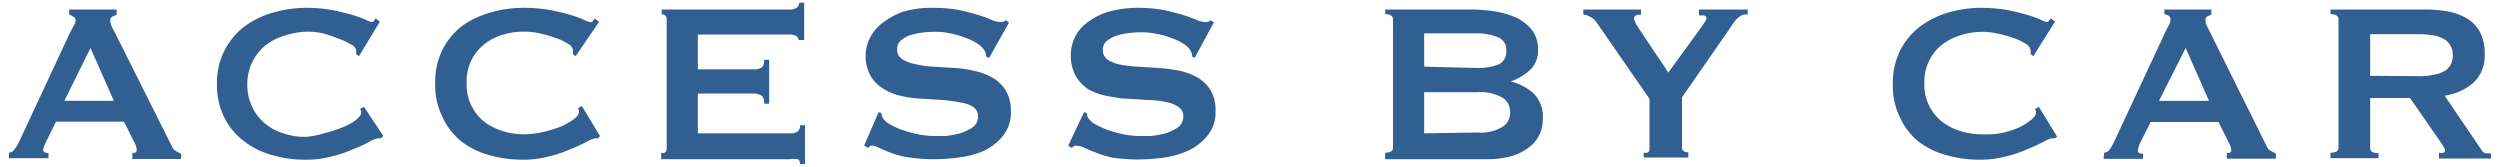
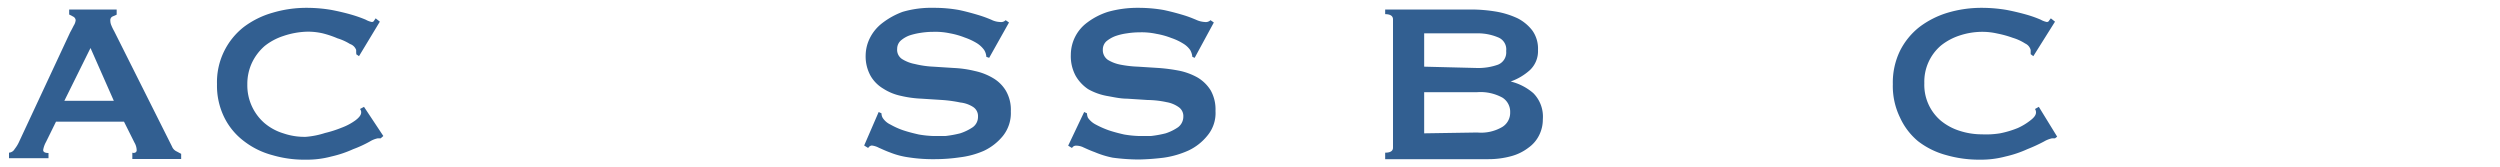
<svg xmlns="http://www.w3.org/2000/svg" width="150" height="10" viewBox="0 0 150 10">
  <g>
    <g>
      <path d="M.54,9.16a.42.42,0,0,0,.34-.22,2,2,0,0,0,.24-.38L4.21,1.94c.08-.14.15-.28.21-.4a.73.73,0,0,0,.12-.33A.27.27,0,0,0,4.4,1L4.15.87V.57H7V.88L6.73,1a.25.25,0,0,0-.11.24.71.71,0,0,0,.06.28,2.81,2.81,0,0,0,.17.35l3.47,6.92a.54.54,0,0,0,.23.27l.32.17v.31H7.94V9.16a.22.22,0,0,0,.16,0A.15.15,0,0,0,8.2,9a.94.94,0,0,0-.13-.44L7.44,7.3H3.36l-.6,1.22A1.46,1.46,0,0,0,2.59,9c0,.12.11.18.32.18v.31H.54ZM6.83,6.05,5.43,2.88,3.86,6.05Z" style="fill: #325f91" />
      <path d="M22.84,8.3h-.18a1.5,1.5,0,0,0-.47.19,7,7,0,0,1-1,.46,6.73,6.73,0,0,1-1.31.44,5.63,5.63,0,0,1-1.53.19,6.75,6.75,0,0,1-2-.27,4.79,4.79,0,0,1-1.71-.84,4,4,0,0,1-1.18-1.42,4.3,4.3,0,0,1-.44-2,4.2,4.2,0,0,1,1.62-3.44A5.27,5.27,0,0,1,16.37.76a7.11,7.11,0,0,1,2-.29A8.81,8.81,0,0,1,19.91.6c.46.09.87.19,1.21.29a8,8,0,0,1,.82.29,1.28,1.28,0,0,0,.37.14.15.15,0,0,0,.14-.09l.09-.13.25.2L21.54,3.37l-.17-.12a.17.17,0,0,0,0-.1V3A.59.59,0,0,0,21,2.64a3.15,3.15,0,0,0-.75-.34A5.82,5.82,0,0,0,19.36,2a4,4,0,0,0-.91-.1A4.83,4.83,0,0,0,17,2.16a3.56,3.56,0,0,0-1.12.6,3.09,3.09,0,0,0-.76,1,3,3,0,0,0-.28,1.3,3,3,0,0,0,1,2.3A3.17,3.17,0,0,0,17,8a3.89,3.89,0,0,0,1.35.21,5,5,0,0,0,1.15-.23,6.85,6.85,0,0,0,1-.32,3.4,3.4,0,0,0,.84-.45c.22-.17.33-.32.33-.46a.3.3,0,0,0-.07-.21l.24-.13L23,8.16Z" style="fill: #325f91" />
-       <path d="M35.88,8.3h-.19a1.93,1.93,0,0,0-.47.19,7,7,0,0,1-1,.46,6.73,6.73,0,0,1-1.31.44,5.7,5.7,0,0,1-1.54.19,7.1,7.1,0,0,1-2-.27,4.79,4.79,0,0,1-1.71-.84A4,4,0,0,1,26.54,7a4.29,4.29,0,0,1-.43-2,4.35,4.35,0,0,1,.43-2,4.21,4.21,0,0,1,1.18-1.44A5.38,5.38,0,0,1,29.4.76a7.11,7.11,0,0,1,2-.29A8.93,8.93,0,0,1,33,.6c.46.09.86.19,1.21.29a7.06,7.06,0,0,1,.81.29,1.28,1.28,0,0,0,.37.14.16.16,0,0,0,.2-.08l.09-.13.26.2L34.54,3.37l-.16-.12V3a.59.59,0,0,0-.33-.39,2.92,2.92,0,0,0-.74-.34A6.24,6.24,0,0,0,32.37,2a4,4,0,0,0-.91-.1,4.07,4.07,0,0,0-1.34.2,3.2,3.2,0,0,0-1.12.6A2.82,2.82,0,0,0,28,5a2.85,2.85,0,0,0,1,2.26,3.54,3.54,0,0,0,1.12.59,4.32,4.32,0,0,0,1.34.21,5.59,5.59,0,0,0,1.08-.13,7.76,7.76,0,0,0,1.07-.32,4,4,0,0,0,.81-.45c.21-.17.32-.32.32-.46a.37.37,0,0,0-.06-.21l.23-.13L36,8.16Z" style="fill: #325f91" />
-       <path d="M47.92,2.4a.35.35,0,0,0-.14-.24,1.08,1.08,0,0,0-.5-.09H41.87V4.16h3.28a1,1,0,0,0,.51-.09c.13-.06.19-.22.19-.48h.3V6.22h-.3c0-.27-.06-.43-.19-.5a.91.91,0,0,0-.51-.11H41.87V8h5.58a.65.65,0,0,0,.41-.11A.44.44,0,0,0,48,7.51h.3V9.84H48c0-.18-.06-.27-.16-.29a1.41,1.41,0,0,0-.41,0H39.67V9.16a.26.26,0,0,0,.21,0A.26.26,0,0,0,40,8.94V1.16a.29.29,0,0,0-.09-.23.39.39,0,0,0-.21-.08V.57h7.61a.8.8,0,0,0,.5-.11.37.37,0,0,0,.14-.3h.3V2.4Z" style="fill: #325f91" />
      <path d="M52.72,6.72l.17.08a.54.54,0,0,0,.07.27,1.12,1.12,0,0,0,.46.4,4.54,4.54,0,0,0,.78.35c.3.1.62.18.93.25a6.11,6.11,0,0,0,.86.09h.74A6.54,6.54,0,0,0,57.61,8a3,3,0,0,0,.76-.37A.76.76,0,0,0,58.68,7a.65.65,0,0,0-.29-.58,1.78,1.78,0,0,0-.77-.27A8,8,0,0,0,56.54,6l-1.25-.08a6.49,6.49,0,0,1-1.24-.17A3.12,3.12,0,0,1,53,5.32a2.13,2.13,0,0,1-.76-.76,2.41,2.41,0,0,1-.3-1.27,2.38,2.38,0,0,1,.25-1,2.58,2.58,0,0,1,.74-.9A4.57,4.57,0,0,1,54.16.71,6.06,6.06,0,0,1,56,.47,8.36,8.36,0,0,1,57.54.6c.38.08.75.18,1.12.29s.59.2.81.29a1.27,1.27,0,0,0,.54.14.38.38,0,0,0,.33-.11l.2.14L59.35,3.47l-.17-.06A.86.86,0,0,0,59.05,3a1.56,1.56,0,0,0-.44-.41,3.74,3.74,0,0,0-.73-.34A4.62,4.62,0,0,0,57,2a4.19,4.19,0,0,0-1-.09,4.87,4.87,0,0,0-.76.06,4,4,0,0,0-.68.16,1.71,1.71,0,0,0-.52.31.67.67,0,0,0-.21.49.66.66,0,0,0,.29.61,2.21,2.21,0,0,0,.77.3A5.71,5.71,0,0,0,56,4l1.25.08a6.51,6.51,0,0,1,1.24.18,3.6,3.6,0,0,1,1.1.43,2.18,2.18,0,0,1,.76.75,2.26,2.26,0,0,1,.3,1.24,2.2,2.2,0,0,1-.47,1.47,3.27,3.27,0,0,1-1.15.9,5.12,5.12,0,0,1-1.44.39,10.42,10.42,0,0,1-1.48.11,9.49,9.49,0,0,1-1.6-.11,4.7,4.7,0,0,1-1.1-.29c-.28-.1-.5-.21-.67-.28a1.19,1.19,0,0,0-.44-.14.3.3,0,0,0-.21.15l-.24-.15Z" style="fill: #325f91" />
      <path d="M65.05,6.72l.17.08a.66.66,0,0,0,.06.27,1.27,1.27,0,0,0,.46.4,5.58,5.58,0,0,0,.79.35c.3.1.61.18.92.25a6.42,6.42,0,0,0,.87.09h.74A6.54,6.54,0,0,0,69.94,8a2.91,2.91,0,0,0,.75-.37A.8.8,0,0,0,71,7a.65.65,0,0,0-.29-.58A1.78,1.78,0,0,0,70,6.13,5.68,5.68,0,0,0,68.86,6l-1.24-.08c-.42,0-.83-.1-1.24-.17a3.58,3.58,0,0,1-1.09-.4,2.39,2.39,0,0,1-.75-.8,2.47,2.47,0,0,1-.29-1.27,2.41,2.41,0,0,1,1-1.94A4.15,4.15,0,0,1,66.48.71,6.52,6.52,0,0,1,68.29.47,8.7,8.7,0,0,1,69.82.6c.38.08.76.18,1.13.29s.58.2.8.29a1.44,1.44,0,0,0,.54.14.4.4,0,0,0,.34-.11l.2.14L71.68,3.47l-.14-.06A1,1,0,0,0,71.41,3,1.36,1.36,0,0,0,71,2.62a3.38,3.38,0,0,0-.72-.34,4.62,4.62,0,0,0-.9-.25,4.19,4.19,0,0,0-1-.09,4.87,4.87,0,0,0-.76.06,3.5,3.5,0,0,0-.71.17,1.89,1.89,0,0,0-.53.31.67.67,0,0,0-.21.49.71.71,0,0,0,.3.62,2.26,2.26,0,0,0,.76.29A6.65,6.65,0,0,0,68.28,4l1.26.08a10.43,10.43,0,0,1,1.25.17,3.82,3.82,0,0,1,1.08.41,2.33,2.33,0,0,1,.77.76,2.34,2.34,0,0,1,.29,1.24,2.11,2.11,0,0,1-.48,1.47,3.21,3.21,0,0,1-1.14.9,5.47,5.47,0,0,1-1.48.43,14.52,14.52,0,0,1-1.48.11,12.14,12.14,0,0,1-1.59-.11,5.53,5.53,0,0,1-1.07-.33c-.28-.1-.51-.21-.67-.28a1,1,0,0,0-.48-.11.27.27,0,0,0-.22.14l-.23-.14Z" style="fill: #325f91" />
      <path d="M88.3.57A9.27,9.27,0,0,1,89.79.7a5.08,5.08,0,0,1,1.27.4,2.61,2.61,0,0,1,.88.73A1.87,1.87,0,0,1,92.28,3a1.56,1.56,0,0,1-.49,1.21,3.43,3.43,0,0,1-1.15.68h0A3.26,3.26,0,0,1,92,5.59a2,2,0,0,1,.57,1.57,2.1,2.1,0,0,1-.22.95,2,2,0,0,1-.64.75,2.94,2.94,0,0,1-1,.5,5.14,5.14,0,0,1-1.4.19h-6.2V9.16c.31,0,.47-.1.47-.3V1.16c0-.2-.16-.31-.47-.31V.57Zm.34,3.51a3.5,3.5,0,0,0,1.24-.2.79.79,0,0,0,.49-.82.77.77,0,0,0-.49-.82A3.11,3.11,0,0,0,88.64,2H85.45V4Zm0,3.87a2.5,2.5,0,0,0,1.51-.34,1,1,0,0,0,.46-.87,1,1,0,0,0-.46-.88,2.74,2.74,0,0,0-1.51-.33H85.45V8Z" style="fill: #325f91" />
-       <path d="M98.46.57V.88a.71.71,0,0,0-.29.05c-.09,0-.13.1-.13.2a1.49,1.49,0,0,0,.24.49c.16.26.35.54.57.87l.67,1q.36.51.57.87l2-2.74.21-.32a.39.39,0,0,0,.09-.22c0-.08-.06-.13-.16-.15a1.41,1.41,0,0,0-.29,0V.57h2.92V.88a.53.53,0,0,0-.25,0,.55.55,0,0,0-.24.12,1.11,1.11,0,0,0-.27.26,5.36,5.36,0,0,0-.34.49l-2.84,4.09v3c0,.2.13.3.38.3v.31H98.62v-.3a.36.36,0,0,0,.25,0,.24.24,0,0,0,.1-.22v-3L95.75,1.28A1,1,0,0,0,95.39,1,.78.78,0,0,0,95,.88V.57Z" style="fill: #325f91" />
      <path d="M123.3,8.3h-.18a1.66,1.66,0,0,0-.48.19,9.54,9.54,0,0,1-1,.46,6.73,6.73,0,0,1-1.31.44,5.7,5.7,0,0,1-1.54.19,7.1,7.1,0,0,1-2-.27,4.79,4.79,0,0,1-1.71-.84A4,4,0,0,1,114,7.05a4.29,4.29,0,0,1-.43-2,4.35,4.35,0,0,1,.43-2,4.21,4.21,0,0,1,1.18-1.44,5.38,5.38,0,0,1,1.69-.85,7.11,7.11,0,0,1,2-.29,8.93,8.93,0,0,1,1.55.13c.46.09.86.19,1.21.29a7.06,7.06,0,0,1,.81.29,1.28,1.28,0,0,0,.37.14.15.15,0,0,0,.14-.09l.1-.13.25.2L122,3.37l-.16-.12V3a.59.59,0,0,0-.33-.39,2.92,2.92,0,0,0-.74-.34,6.24,6.24,0,0,0-.94-.26,4,4,0,0,0-.91-.1,4.32,4.32,0,0,0-1.34.22,3.56,3.56,0,0,0-1.12.6,2.85,2.85,0,0,0-1,2.26,2.82,2.82,0,0,0,1,2.26,3.37,3.37,0,0,0,1.12.6,4.32,4.32,0,0,0,1.34.21A5.28,5.28,0,0,0,120,8a5.73,5.73,0,0,0,1.07-.32,3.61,3.61,0,0,0,.77-.47c.22-.17.32-.32.32-.46a.37.37,0,0,0-.06-.21l.23-.13,1.1,1.79Z" style="fill: #325f91" />
-       <path d="M126.25,9.16a.45.45,0,0,0,.35-.22,2.86,2.86,0,0,0,.24-.42l3.09-6.62c.07-.14.14-.28.21-.4a.9.9,0,0,0,.09-.33.25.25,0,0,0-.12-.23l-.25-.11V.57h2.82V.88l-.23.1a.23.23,0,0,0-.12.24.71.71,0,0,0,.06.28l.17.35L136,8.77a.58.58,0,0,0,.22.27l.33.17v.31h-2.94V9.16a.25.25,0,0,0,.17,0,.15.15,0,0,0,.1-.14,1,1,0,0,0-.14-.44l-.63-1.26h-4.07l-.61,1.21a1.45,1.45,0,0,0-.16.51c0,.12.1.18.31.18v.31h-2.37Zm6.29-3.11-1.4-3.17-1.6,3.17Z" style="fill: #325f91" />
-       <path d="M145.54.57A7.83,7.83,0,0,1,147,.71a3.68,3.68,0,0,1,1.12.46,2.08,2.08,0,0,1,.71.82,2.64,2.64,0,0,1,.25,1.23,2.19,2.19,0,0,1-.65,1.72,3.39,3.39,0,0,1-1.75.8L148.89,9a.39.39,0,0,0,.28.2h.29v.31h-3.12V9.16a.39.39,0,0,0,.26,0,.12.12,0,0,0,.1-.13.33.33,0,0,0-.06-.19l-.2-.31L144.6,5.88h-2.39v3a.27.27,0,0,0,.11.23.67.67,0,0,0,.39.07v.31h-2.88V9.16c.32,0,.48-.09.48-.3V1.16c0-.2-.16-.31-.48-.31V.57Zm-.44,4a3.74,3.74,0,0,0,1-.1,1.78,1.78,0,0,0,.64-.25,1.06,1.06,0,0,0,.33-.4,1.24,1.24,0,0,0,.1-.5,1.18,1.18,0,0,0-.1-.5,1,1,0,0,0-.33-.41,1.82,1.82,0,0,0-.64-.27,5.55,5.55,0,0,0-1-.09h-2.89v2.5Z" style="fill: #325f91" />
    </g>
    <rect width="150" height="10" style="fill: none" />
  </g>
</svg>